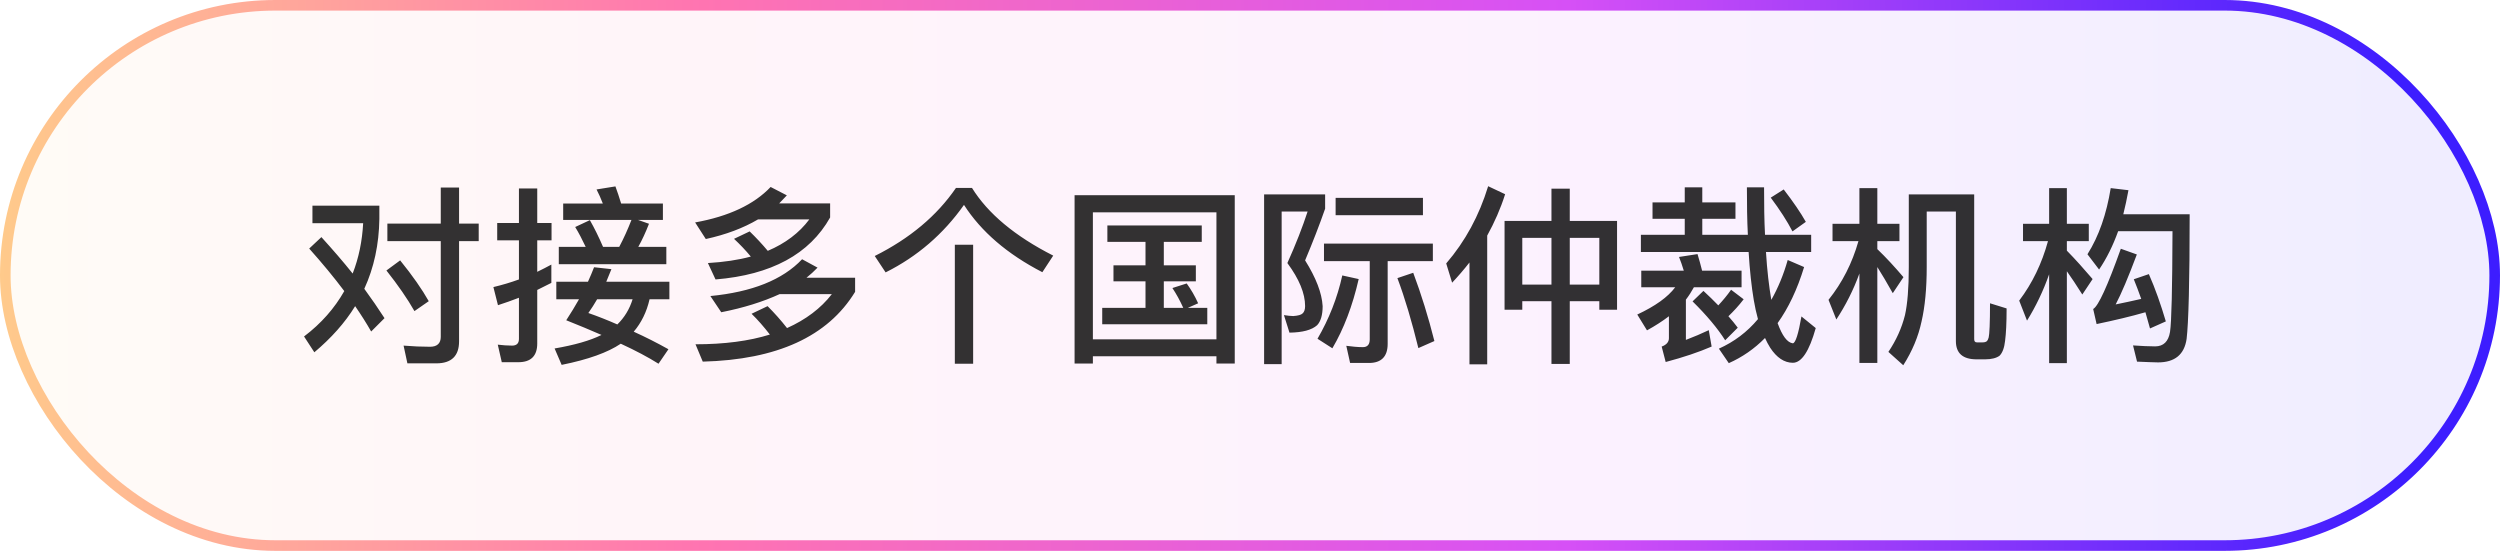
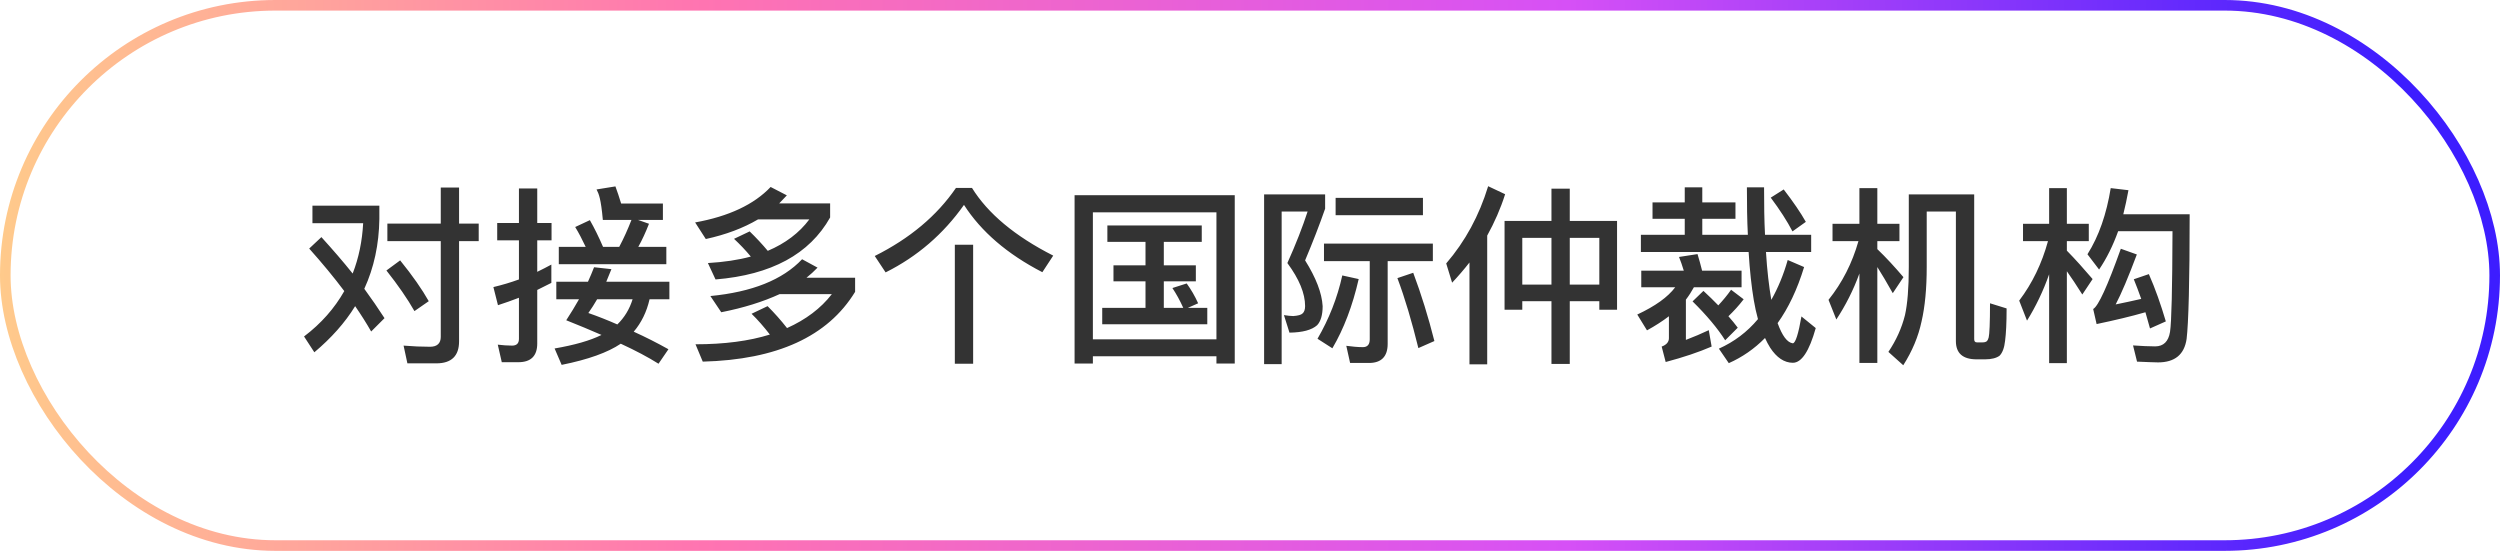
<svg xmlns="http://www.w3.org/2000/svg" width="236" height="52" viewBox="0 0 236 52" fill="none">
-   <rect x="0.5" y="0.5" width="235" height="51" rx="25.5" fill="url(#paint0_linear_1854_586)" fill-opacity="0.08" />
  <rect x="0.5" y="0.5" width="235" height="51" rx="25.5" stroke="url(#paint1_linear_1854_586)" />
-   <path d="M36.568 21.106H41.608V17.704H43.336V21.106H45.19V22.762H43.336V32.23C43.336 33.598 42.616 34.3 41.194 34.3H38.458L38.098 32.626C38.962 32.698 39.808 32.734 40.6 32.734C41.266 32.734 41.608 32.41 41.608 31.798V22.762H36.568V21.106ZM30.34 22.384C31.384 23.536 32.374 24.67 33.292 25.822C33.868 24.346 34.192 22.762 34.282 21.07H29.494V19.414H35.812V20.674C35.776 23.068 35.308 25.264 34.39 27.262C35.074 28.198 35.704 29.116 36.298 30.034L35.038 31.294C34.588 30.502 34.084 29.71 33.526 28.9C32.554 30.484 31.258 31.924 29.674 33.256L28.702 31.762C30.322 30.538 31.582 29.098 32.5 27.478C31.528 26.182 30.412 24.832 29.188 23.464L30.34 22.384ZM37.774 24.58C38.944 26.02 39.844 27.316 40.474 28.432L39.124 29.368C38.458 28.198 37.576 26.92 36.478 25.534L37.774 24.58ZM55.684 20.782C56.116 21.538 56.53 22.384 56.926 23.302H58.456C58.888 22.492 59.266 21.646 59.608 20.764H53.164V19.216H56.908C56.728 18.748 56.53 18.298 56.314 17.884L58.096 17.596C58.276 18.082 58.456 18.622 58.636 19.216H62.578V20.764H60.238L61.264 21.124C60.958 21.916 60.616 22.654 60.256 23.302H62.902V24.94H52.75V23.302H55.288C54.964 22.618 54.64 21.988 54.298 21.43L55.684 20.782ZM48.934 34.192H47.368L46.99 32.536C47.458 32.59 47.908 32.626 48.34 32.626C48.772 32.626 48.988 32.41 48.988 31.996V28.108C48.34 28.36 47.674 28.594 47.008 28.81L46.576 27.1C47.404 26.902 48.196 26.668 48.988 26.38V22.69H46.936V21.052H48.988V17.794H50.716V21.052H52.066V22.69H50.716V25.66C51.166 25.444 51.616 25.21 52.048 24.976V26.704C51.598 26.938 51.148 27.154 50.716 27.37V32.428C50.716 33.598 50.122 34.192 48.934 34.192ZM56.08 25.228L57.718 25.408C57.556 25.822 57.394 26.218 57.232 26.596H63.19V28.252H61.318C61.048 29.44 60.544 30.466 59.824 31.312C60.94 31.816 62.038 32.374 63.1 32.968L62.164 34.336C61.192 33.724 60.004 33.094 58.6 32.446C57.376 33.274 55.522 33.94 53.02 34.444L52.354 32.896C54.226 32.572 55.702 32.158 56.782 31.618C55.738 31.168 54.64 30.7 53.452 30.232C53.902 29.548 54.298 28.882 54.658 28.252H52.516V26.596H55.504C55.72 26.11 55.918 25.66 56.08 25.228ZM59.716 28.252H56.368C56.116 28.702 55.828 29.134 55.54 29.548C56.476 29.872 57.376 30.232 58.276 30.628C58.942 29.98 59.428 29.188 59.716 28.252ZM72.748 17.65L74.278 18.442C74.026 18.712 73.792 18.964 73.558 19.198H78.364V20.53C76.42 23.986 72.82 25.948 67.546 26.38L66.826 24.832C68.338 24.742 69.688 24.544 70.876 24.22C70.372 23.608 69.832 23.05 69.292 22.546L70.768 21.844C71.362 22.42 71.938 23.032 72.478 23.68C74.134 22.978 75.448 21.988 76.402 20.71H71.56C70.156 21.538 68.518 22.15 66.628 22.564L65.62 20.998C68.806 20.422 71.182 19.306 72.748 17.65ZM72.46 28.9C73.108 29.548 73.72 30.232 74.296 30.97C76.06 30.178 77.482 29.116 78.526 27.766H73.594C72.028 28.486 70.192 29.062 68.086 29.476L67.06 27.946C70.984 27.568 73.882 26.416 75.718 24.472L77.176 25.264C76.852 25.606 76.492 25.93 76.132 26.218H80.722V27.55C78.148 31.762 73.36 33.958 66.34 34.138L65.656 32.5C68.374 32.5 70.714 32.194 72.676 31.582C72.118 30.862 71.542 30.196 70.948 29.62L72.46 28.9ZM90.136 23.104H91.864V34.336H90.136V23.104ZM90.244 17.74H91.756C93.25 20.152 95.806 22.294 99.424 24.13L98.398 25.696C95.086 23.986 92.62 21.862 91 19.342C89.056 22.096 86.59 24.22 83.602 25.714L82.576 24.166C85.888 22.51 88.444 20.368 90.244 17.74ZM104.536 21.286H113.446V22.834H109.864V25.048H112.888V26.56H109.864V29.062H111.7C111.376 28.342 111.034 27.73 110.674 27.19L112.024 26.758C112.438 27.334 112.798 27.946 113.104 28.63L112.132 29.062H113.968V30.61H104.05V29.062H108.136V26.56H105.112V25.048H108.136V22.834H104.536V21.286ZM116.56 18.424V34.318H114.832V33.634H103.168V34.318H101.44V18.424H116.56ZM103.168 32.032H114.832V20.044H103.168V32.032ZM126.712 26.002L128.26 26.344C127.684 28.864 126.856 31.042 125.776 32.878L124.372 31.978C125.452 30.124 126.244 28.126 126.712 26.002ZM133.408 25.75C134.164 27.766 134.83 29.908 135.406 32.194L133.894 32.86C133.282 30.376 132.634 28.162 131.914 26.254L133.408 25.75ZM129.232 34.264H127.45L127.09 32.644C127.63 32.716 128.152 32.77 128.656 32.77C129.088 32.77 129.304 32.518 129.304 32.032V24.652H124.984V22.996H135.262V24.652H130.996V32.464C130.996 33.652 130.402 34.264 129.232 34.264ZM126.082 18.676H134.326V20.314H126.082V18.676ZM119.332 18.352H125.092V19.702C124.552 21.25 123.922 22.87 123.202 24.58C124.228 26.218 124.786 27.658 124.858 28.9C124.858 29.728 124.678 30.34 124.336 30.7C123.832 31.15 122.968 31.384 121.726 31.402L121.204 29.746C121.564 29.8 121.852 29.836 122.086 29.836C122.536 29.8 122.824 29.728 122.968 29.584C123.112 29.458 123.202 29.224 123.202 28.9C123.202 27.694 122.644 26.344 121.528 24.832C122.338 23.032 122.968 21.412 123.436 19.972H120.988V34.372H119.332V18.352ZM140.482 17.578L142.084 18.334C141.652 19.702 141.076 20.998 140.392 22.24V34.39H138.718V24.778C138.214 25.426 137.656 26.074 137.08 26.686L136.522 24.868C138.322 22.78 139.636 20.35 140.482 17.578ZM146.458 17.812H148.186V20.854H152.65V29.242H150.976V28.432H148.186V34.354H146.458V28.432H143.704V29.242H142.03V20.854H146.458V17.812ZM143.704 26.866H146.458V22.456H143.704V26.866ZM148.186 26.866H150.976V22.456H148.186V26.866ZM155.998 19.108H159.04V17.686H160.696V19.108H163.828V20.656H160.696V22.168H164.998C164.926 20.782 164.908 19.288 164.908 17.686H166.528C166.528 19.324 166.546 20.818 166.618 22.168H170.974V23.788H166.708C166.816 25.552 166.996 27.046 167.212 28.306C167.842 27.19 168.364 25.948 168.76 24.544L170.308 25.21C169.66 27.334 168.814 29.098 167.806 30.502C168.238 31.69 168.706 32.338 169.246 32.41C169.498 32.374 169.768 31.528 170.056 29.872L171.406 30.97C170.794 33.148 170.074 34.246 169.246 34.246C168.436 34.246 167.716 33.76 167.104 32.824C166.924 32.536 166.762 32.23 166.618 31.906C165.61 32.932 164.458 33.724 163.198 34.282L162.262 32.914C163.702 32.266 164.926 31.348 165.952 30.124C165.79 29.548 165.664 28.954 165.556 28.324C165.34 27.046 165.178 25.534 165.07 23.788H154.9V22.168H159.04V20.656H155.998V19.108ZM154.936 25.552H158.95C158.806 25.084 158.662 24.652 158.5 24.256L160.246 23.986C160.39 24.454 160.534 24.976 160.678 25.552H164.404V27.118H159.904C159.688 27.514 159.436 27.91 159.148 28.288V32.086C159.904 31.798 160.624 31.492 161.308 31.168L161.578 32.716C160.372 33.238 158.932 33.724 157.24 34.174L156.862 32.716C157.312 32.554 157.546 32.284 157.546 31.924V29.854C156.934 30.322 156.232 30.772 155.476 31.186L154.558 29.692C156.25 28.9 157.438 28.054 158.14 27.118H154.936V25.552ZM160.804 27.46C161.308 27.928 161.776 28.378 162.208 28.828C162.64 28.36 163.054 27.874 163.414 27.352L164.602 28.252C164.134 28.864 163.648 29.386 163.162 29.854C163.486 30.214 163.774 30.574 164.044 30.934L162.856 32.122C162.136 30.988 161.11 29.764 159.778 28.45L160.804 27.46ZM168.382 17.884C169.282 19.054 169.984 20.08 170.47 20.944L169.21 21.844C168.706 20.872 168.022 19.81 167.158 18.658L168.382 17.884ZM172.99 21.124H175.528V17.758H177.22V21.124H179.308V22.762H177.22V23.518C178.048 24.31 178.858 25.192 179.686 26.164L178.678 27.676C178.12 26.686 177.634 25.858 177.22 25.21V34.264H175.528V25.822C174.952 27.406 174.214 28.846 173.35 30.16L172.612 28.306C173.908 26.686 174.844 24.85 175.438 22.762H172.99V21.124ZM178.264 33.22C179.002 32.122 179.524 30.97 179.83 29.746C180.064 28.702 180.19 27.19 180.19 25.21V18.352H186.364V32.014C186.364 32.212 186.436 32.32 186.616 32.32H187.174C187.336 32.32 187.462 32.284 187.552 32.212C187.642 32.122 187.696 31.996 187.732 31.852C187.804 31.564 187.858 30.502 187.858 28.63L189.424 29.116C189.424 30.484 189.37 31.492 189.28 32.176C189.208 32.842 189.028 33.31 188.758 33.58C188.47 33.796 188.002 33.922 187.39 33.922H186.598C185.284 33.922 184.636 33.346 184.636 32.194V19.972H181.882V25.21C181.882 27.226 181.72 28.936 181.396 30.34C181.09 31.78 180.514 33.148 179.668 34.48L178.264 33.22ZM199.252 17.758L200.926 17.956C200.782 18.748 200.62 19.504 200.44 20.224H206.704C206.704 26.578 206.596 30.502 206.416 31.996C206.2 33.472 205.3 34.21 203.716 34.21C203.32 34.21 202.672 34.174 201.736 34.138L201.358 32.608C202.15 32.662 202.852 32.698 203.446 32.698C204.238 32.698 204.706 32.23 204.85 31.33C204.994 30.394 205.066 27.226 205.084 21.826H199.954C199.468 23.176 198.874 24.382 198.154 25.444L197.056 24.004C198.136 22.294 198.856 20.206 199.252 17.758ZM197.92 30.592L197.596 29.17C198.082 28.9 198.946 27.01 200.206 23.482L201.718 24.022C200.908 26.182 200.242 27.748 199.72 28.738C200.584 28.558 201.376 28.396 202.132 28.216C201.898 27.55 201.664 26.938 201.43 26.362L202.852 25.876C203.464 27.262 203.986 28.756 204.454 30.34L202.96 31.006C202.816 30.466 202.672 29.962 202.528 29.476C201.16 29.872 199.63 30.232 197.92 30.592ZM195.112 25.606V34.282H193.438V25.894C192.88 27.478 192.178 28.936 191.35 30.268L190.612 28.378C191.854 26.74 192.754 24.868 193.33 22.762H190.972V21.124H193.438V17.758H195.112V21.124H197.182V22.762H195.112V23.662C195.904 24.472 196.714 25.372 197.542 26.344L196.57 27.802C196.012 26.92 195.526 26.182 195.112 25.606Z" fill="black" fill-opacity="0.8" />
+   <path d="M36.568 21.106H41.608V17.704H43.336V21.106H45.19V22.762H43.336V32.23C43.336 33.598 42.616 34.3 41.194 34.3H38.458L38.098 32.626C38.962 32.698 39.808 32.734 40.6 32.734C41.266 32.734 41.608 32.41 41.608 31.798V22.762H36.568V21.106ZM30.34 22.384C31.384 23.536 32.374 24.67 33.292 25.822C33.868 24.346 34.192 22.762 34.282 21.07H29.494V19.414H35.812V20.674C35.776 23.068 35.308 25.264 34.39 27.262C35.074 28.198 35.704 29.116 36.298 30.034L35.038 31.294C34.588 30.502 34.084 29.71 33.526 28.9C32.554 30.484 31.258 31.924 29.674 33.256L28.702 31.762C30.322 30.538 31.582 29.098 32.5 27.478C31.528 26.182 30.412 24.832 29.188 23.464L30.34 22.384ZM37.774 24.58C38.944 26.02 39.844 27.316 40.474 28.432L39.124 29.368C38.458 28.198 37.576 26.92 36.478 25.534L37.774 24.58ZM55.684 20.782C56.116 21.538 56.53 22.384 56.926 23.302H58.456C58.888 22.492 59.266 21.646 59.608 20.764H53.164H56.908C56.728 18.748 56.53 18.298 56.314 17.884L58.096 17.596C58.276 18.082 58.456 18.622 58.636 19.216H62.578V20.764H60.238L61.264 21.124C60.958 21.916 60.616 22.654 60.256 23.302H62.902V24.94H52.75V23.302H55.288C54.964 22.618 54.64 21.988 54.298 21.43L55.684 20.782ZM48.934 34.192H47.368L46.99 32.536C47.458 32.59 47.908 32.626 48.34 32.626C48.772 32.626 48.988 32.41 48.988 31.996V28.108C48.34 28.36 47.674 28.594 47.008 28.81L46.576 27.1C47.404 26.902 48.196 26.668 48.988 26.38V22.69H46.936V21.052H48.988V17.794H50.716V21.052H52.066V22.69H50.716V25.66C51.166 25.444 51.616 25.21 52.048 24.976V26.704C51.598 26.938 51.148 27.154 50.716 27.37V32.428C50.716 33.598 50.122 34.192 48.934 34.192ZM56.08 25.228L57.718 25.408C57.556 25.822 57.394 26.218 57.232 26.596H63.19V28.252H61.318C61.048 29.44 60.544 30.466 59.824 31.312C60.94 31.816 62.038 32.374 63.1 32.968L62.164 34.336C61.192 33.724 60.004 33.094 58.6 32.446C57.376 33.274 55.522 33.94 53.02 34.444L52.354 32.896C54.226 32.572 55.702 32.158 56.782 31.618C55.738 31.168 54.64 30.7 53.452 30.232C53.902 29.548 54.298 28.882 54.658 28.252H52.516V26.596H55.504C55.72 26.11 55.918 25.66 56.08 25.228ZM59.716 28.252H56.368C56.116 28.702 55.828 29.134 55.54 29.548C56.476 29.872 57.376 30.232 58.276 30.628C58.942 29.98 59.428 29.188 59.716 28.252ZM72.748 17.65L74.278 18.442C74.026 18.712 73.792 18.964 73.558 19.198H78.364V20.53C76.42 23.986 72.82 25.948 67.546 26.38L66.826 24.832C68.338 24.742 69.688 24.544 70.876 24.22C70.372 23.608 69.832 23.05 69.292 22.546L70.768 21.844C71.362 22.42 71.938 23.032 72.478 23.68C74.134 22.978 75.448 21.988 76.402 20.71H71.56C70.156 21.538 68.518 22.15 66.628 22.564L65.62 20.998C68.806 20.422 71.182 19.306 72.748 17.65ZM72.46 28.9C73.108 29.548 73.72 30.232 74.296 30.97C76.06 30.178 77.482 29.116 78.526 27.766H73.594C72.028 28.486 70.192 29.062 68.086 29.476L67.06 27.946C70.984 27.568 73.882 26.416 75.718 24.472L77.176 25.264C76.852 25.606 76.492 25.93 76.132 26.218H80.722V27.55C78.148 31.762 73.36 33.958 66.34 34.138L65.656 32.5C68.374 32.5 70.714 32.194 72.676 31.582C72.118 30.862 71.542 30.196 70.948 29.62L72.46 28.9ZM90.136 23.104H91.864V34.336H90.136V23.104ZM90.244 17.74H91.756C93.25 20.152 95.806 22.294 99.424 24.13L98.398 25.696C95.086 23.986 92.62 21.862 91 19.342C89.056 22.096 86.59 24.22 83.602 25.714L82.576 24.166C85.888 22.51 88.444 20.368 90.244 17.74ZM104.536 21.286H113.446V22.834H109.864V25.048H112.888V26.56H109.864V29.062H111.7C111.376 28.342 111.034 27.73 110.674 27.19L112.024 26.758C112.438 27.334 112.798 27.946 113.104 28.63L112.132 29.062H113.968V30.61H104.05V29.062H108.136V26.56H105.112V25.048H108.136V22.834H104.536V21.286ZM116.56 18.424V34.318H114.832V33.634H103.168V34.318H101.44V18.424H116.56ZM103.168 32.032H114.832V20.044H103.168V32.032ZM126.712 26.002L128.26 26.344C127.684 28.864 126.856 31.042 125.776 32.878L124.372 31.978C125.452 30.124 126.244 28.126 126.712 26.002ZM133.408 25.75C134.164 27.766 134.83 29.908 135.406 32.194L133.894 32.86C133.282 30.376 132.634 28.162 131.914 26.254L133.408 25.75ZM129.232 34.264H127.45L127.09 32.644C127.63 32.716 128.152 32.77 128.656 32.77C129.088 32.77 129.304 32.518 129.304 32.032V24.652H124.984V22.996H135.262V24.652H130.996V32.464C130.996 33.652 130.402 34.264 129.232 34.264ZM126.082 18.676H134.326V20.314H126.082V18.676ZM119.332 18.352H125.092V19.702C124.552 21.25 123.922 22.87 123.202 24.58C124.228 26.218 124.786 27.658 124.858 28.9C124.858 29.728 124.678 30.34 124.336 30.7C123.832 31.15 122.968 31.384 121.726 31.402L121.204 29.746C121.564 29.8 121.852 29.836 122.086 29.836C122.536 29.8 122.824 29.728 122.968 29.584C123.112 29.458 123.202 29.224 123.202 28.9C123.202 27.694 122.644 26.344 121.528 24.832C122.338 23.032 122.968 21.412 123.436 19.972H120.988V34.372H119.332V18.352ZM140.482 17.578L142.084 18.334C141.652 19.702 141.076 20.998 140.392 22.24V34.39H138.718V24.778C138.214 25.426 137.656 26.074 137.08 26.686L136.522 24.868C138.322 22.78 139.636 20.35 140.482 17.578ZM146.458 17.812H148.186V20.854H152.65V29.242H150.976V28.432H148.186V34.354H146.458V28.432H143.704V29.242H142.03V20.854H146.458V17.812ZM143.704 26.866H146.458V22.456H143.704V26.866ZM148.186 26.866H150.976V22.456H148.186V26.866ZM155.998 19.108H159.04V17.686H160.696V19.108H163.828V20.656H160.696V22.168H164.998C164.926 20.782 164.908 19.288 164.908 17.686H166.528C166.528 19.324 166.546 20.818 166.618 22.168H170.974V23.788H166.708C166.816 25.552 166.996 27.046 167.212 28.306C167.842 27.19 168.364 25.948 168.76 24.544L170.308 25.21C169.66 27.334 168.814 29.098 167.806 30.502C168.238 31.69 168.706 32.338 169.246 32.41C169.498 32.374 169.768 31.528 170.056 29.872L171.406 30.97C170.794 33.148 170.074 34.246 169.246 34.246C168.436 34.246 167.716 33.76 167.104 32.824C166.924 32.536 166.762 32.23 166.618 31.906C165.61 32.932 164.458 33.724 163.198 34.282L162.262 32.914C163.702 32.266 164.926 31.348 165.952 30.124C165.79 29.548 165.664 28.954 165.556 28.324C165.34 27.046 165.178 25.534 165.07 23.788H154.9V22.168H159.04V20.656H155.998V19.108ZM154.936 25.552H158.95C158.806 25.084 158.662 24.652 158.5 24.256L160.246 23.986C160.39 24.454 160.534 24.976 160.678 25.552H164.404V27.118H159.904C159.688 27.514 159.436 27.91 159.148 28.288V32.086C159.904 31.798 160.624 31.492 161.308 31.168L161.578 32.716C160.372 33.238 158.932 33.724 157.24 34.174L156.862 32.716C157.312 32.554 157.546 32.284 157.546 31.924V29.854C156.934 30.322 156.232 30.772 155.476 31.186L154.558 29.692C156.25 28.9 157.438 28.054 158.14 27.118H154.936V25.552ZM160.804 27.46C161.308 27.928 161.776 28.378 162.208 28.828C162.64 28.36 163.054 27.874 163.414 27.352L164.602 28.252C164.134 28.864 163.648 29.386 163.162 29.854C163.486 30.214 163.774 30.574 164.044 30.934L162.856 32.122C162.136 30.988 161.11 29.764 159.778 28.45L160.804 27.46ZM168.382 17.884C169.282 19.054 169.984 20.08 170.47 20.944L169.21 21.844C168.706 20.872 168.022 19.81 167.158 18.658L168.382 17.884ZM172.99 21.124H175.528V17.758H177.22V21.124H179.308V22.762H177.22V23.518C178.048 24.31 178.858 25.192 179.686 26.164L178.678 27.676C178.12 26.686 177.634 25.858 177.22 25.21V34.264H175.528V25.822C174.952 27.406 174.214 28.846 173.35 30.16L172.612 28.306C173.908 26.686 174.844 24.85 175.438 22.762H172.99V21.124ZM178.264 33.22C179.002 32.122 179.524 30.97 179.83 29.746C180.064 28.702 180.19 27.19 180.19 25.21V18.352H186.364V32.014C186.364 32.212 186.436 32.32 186.616 32.32H187.174C187.336 32.32 187.462 32.284 187.552 32.212C187.642 32.122 187.696 31.996 187.732 31.852C187.804 31.564 187.858 30.502 187.858 28.63L189.424 29.116C189.424 30.484 189.37 31.492 189.28 32.176C189.208 32.842 189.028 33.31 188.758 33.58C188.47 33.796 188.002 33.922 187.39 33.922H186.598C185.284 33.922 184.636 33.346 184.636 32.194V19.972H181.882V25.21C181.882 27.226 181.72 28.936 181.396 30.34C181.09 31.78 180.514 33.148 179.668 34.48L178.264 33.22ZM199.252 17.758L200.926 17.956C200.782 18.748 200.62 19.504 200.44 20.224H206.704C206.704 26.578 206.596 30.502 206.416 31.996C206.2 33.472 205.3 34.21 203.716 34.21C203.32 34.21 202.672 34.174 201.736 34.138L201.358 32.608C202.15 32.662 202.852 32.698 203.446 32.698C204.238 32.698 204.706 32.23 204.85 31.33C204.994 30.394 205.066 27.226 205.084 21.826H199.954C199.468 23.176 198.874 24.382 198.154 25.444L197.056 24.004C198.136 22.294 198.856 20.206 199.252 17.758ZM197.92 30.592L197.596 29.17C198.082 28.9 198.946 27.01 200.206 23.482L201.718 24.022C200.908 26.182 200.242 27.748 199.72 28.738C200.584 28.558 201.376 28.396 202.132 28.216C201.898 27.55 201.664 26.938 201.43 26.362L202.852 25.876C203.464 27.262 203.986 28.756 204.454 30.34L202.96 31.006C202.816 30.466 202.672 29.962 202.528 29.476C201.16 29.872 199.63 30.232 197.92 30.592ZM195.112 25.606V34.282H193.438V25.894C192.88 27.478 192.178 28.936 191.35 30.268L190.612 28.378C191.854 26.74 192.754 24.868 193.33 22.762H190.972V21.124H193.438V17.758H195.112V21.124H197.182V22.762H195.112V23.662C195.904 24.472 196.714 25.372 197.542 26.344L196.57 27.802C196.012 26.92 195.526 26.182 195.112 25.606Z" fill="black" fill-opacity="0.8" />
  <defs>
    <linearGradient id="paint0_linear_1854_586" x1="0" y1="42.4" x2="226.367" y2="42.4" gradientUnits="userSpaceOnUse">
      <stop stop-color="#FFCA8B" />
      <stop offset="0.293" stop-color="#FF74B1" />
      <stop offset="0.654" stop-color="#D650F6" />
      <stop offset="1" stop-color="#3D1DFF" />
    </linearGradient>
    <linearGradient id="paint1_linear_1854_586" x1="0" y1="42.4" x2="226.367" y2="42.4" gradientUnits="userSpaceOnUse">
      <stop stop-color="#FFCA8B" />
      <stop offset="0.293" stop-color="#FF74B1" />
      <stop offset="0.654" stop-color="#D650F6" />
      <stop offset="1" stop-color="#3D1DFF" />
    </linearGradient>
  </defs>
</svg>